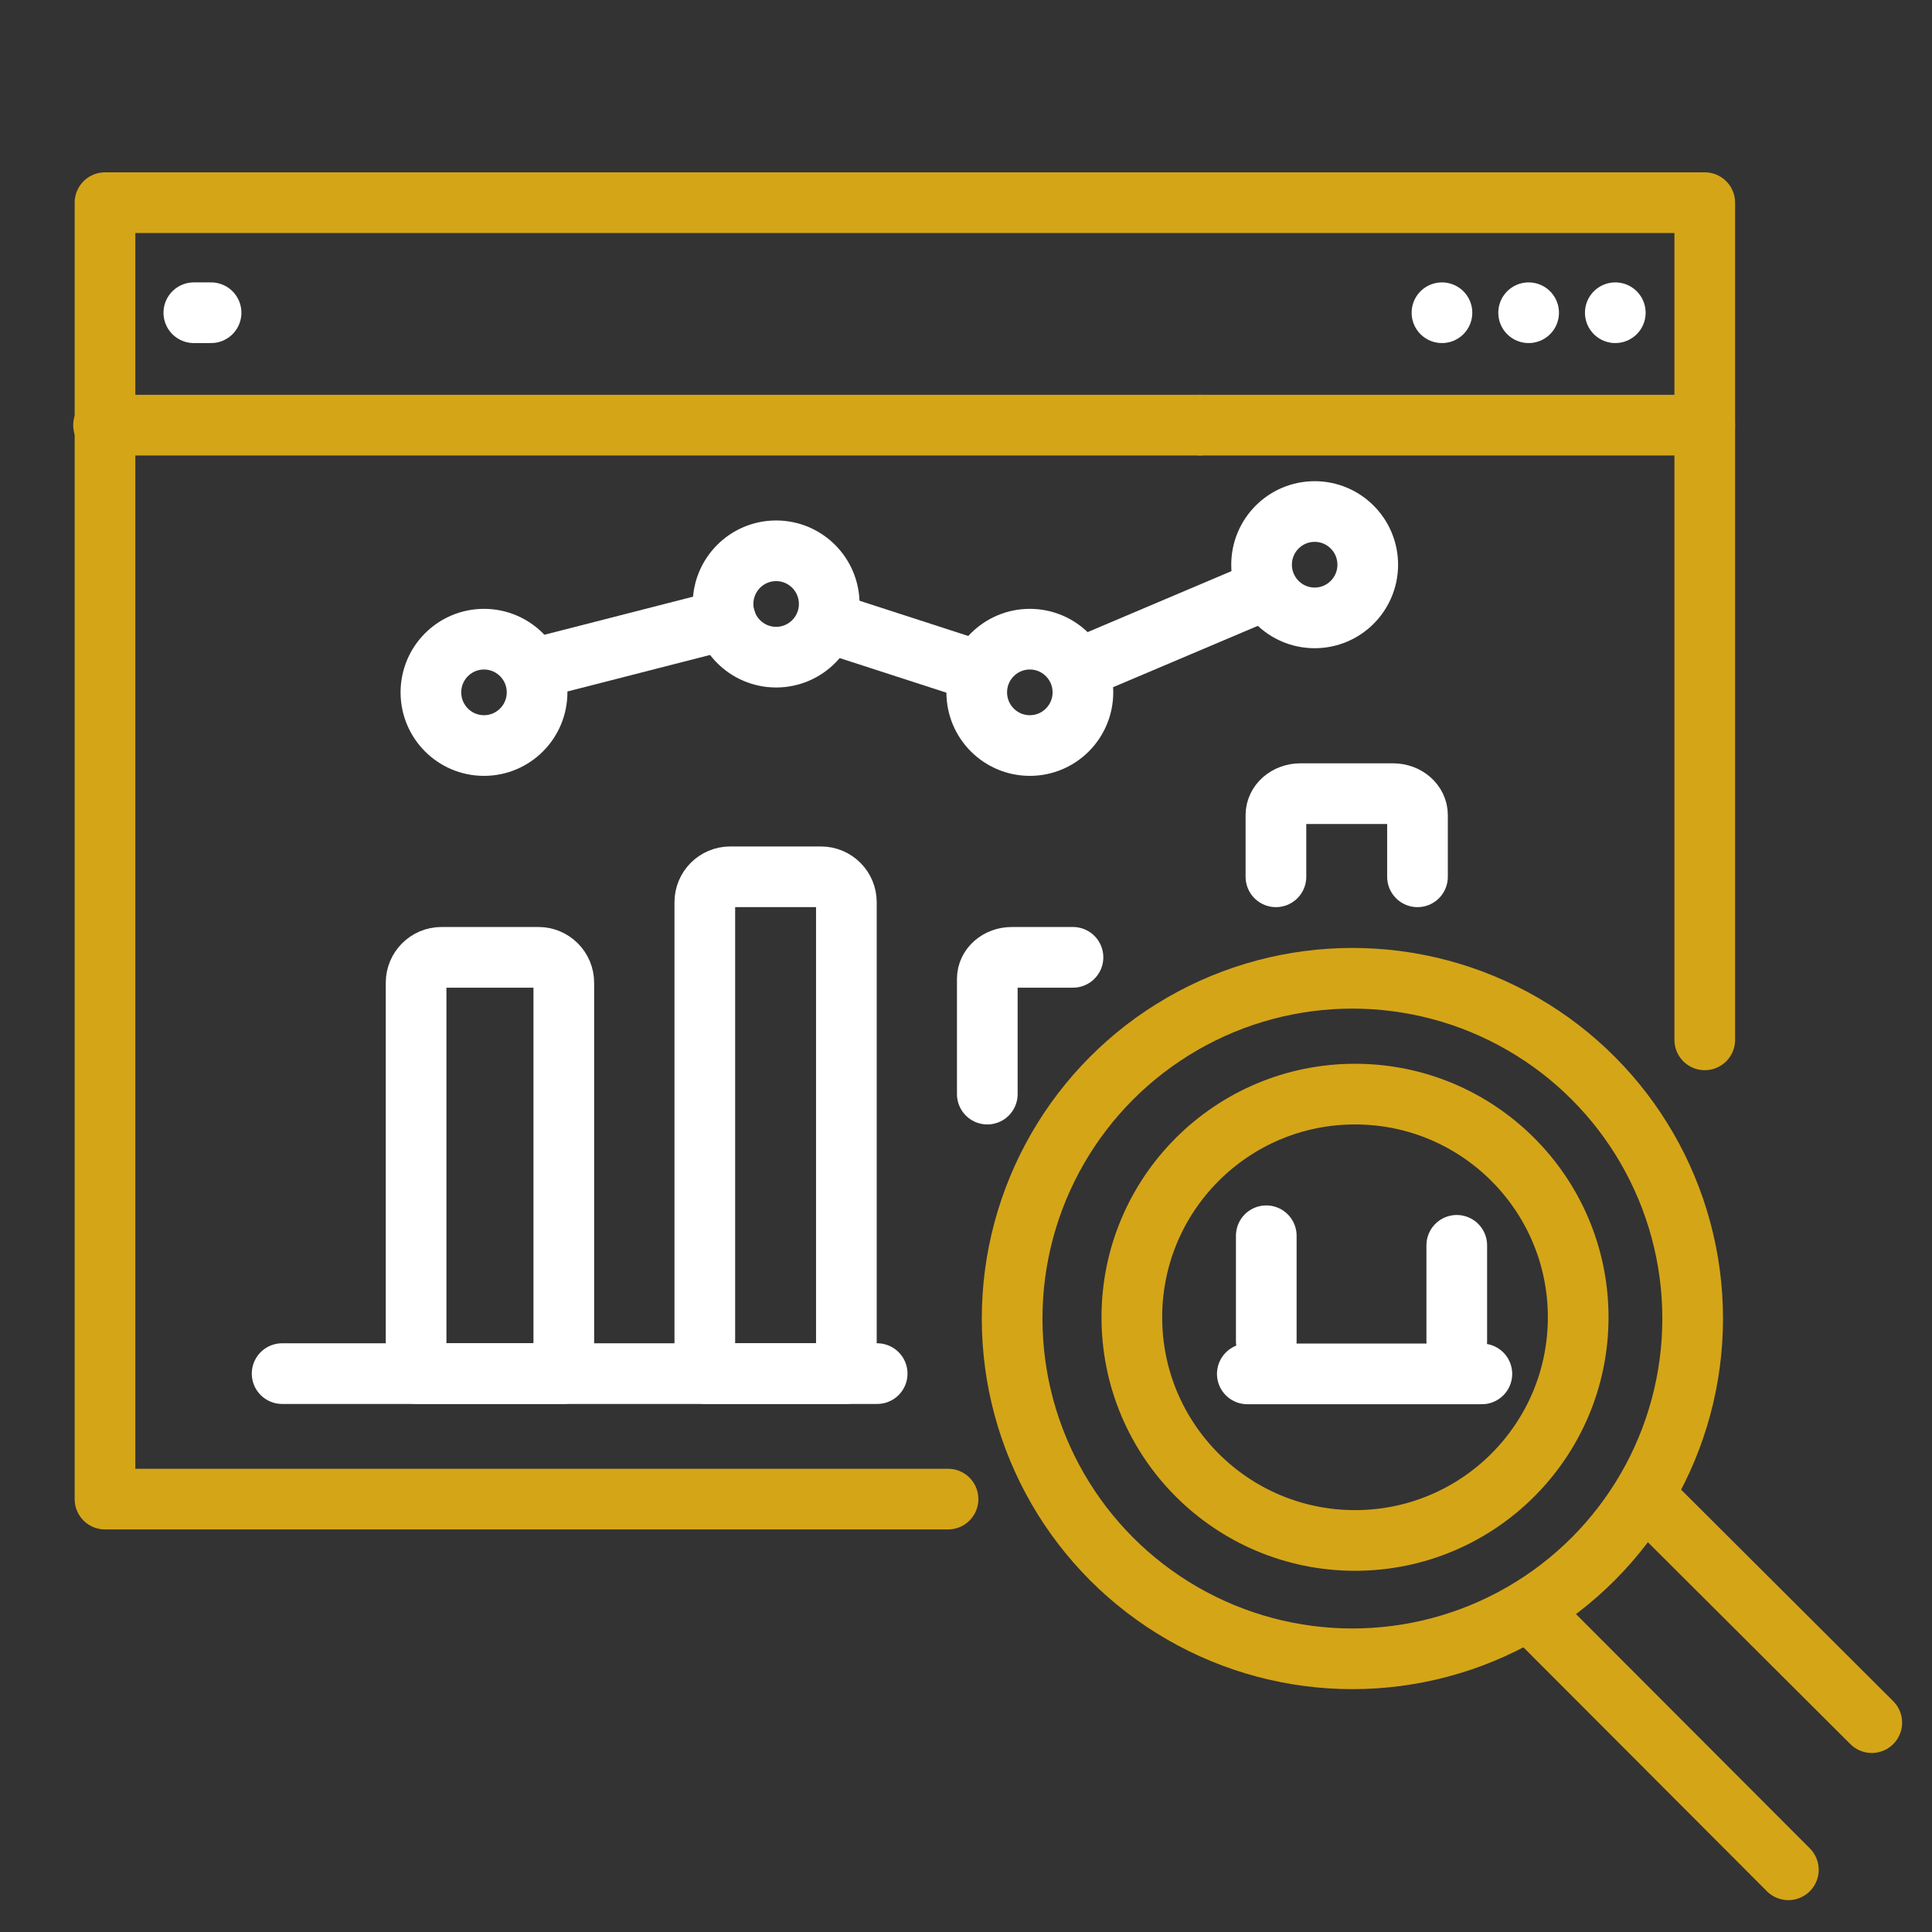
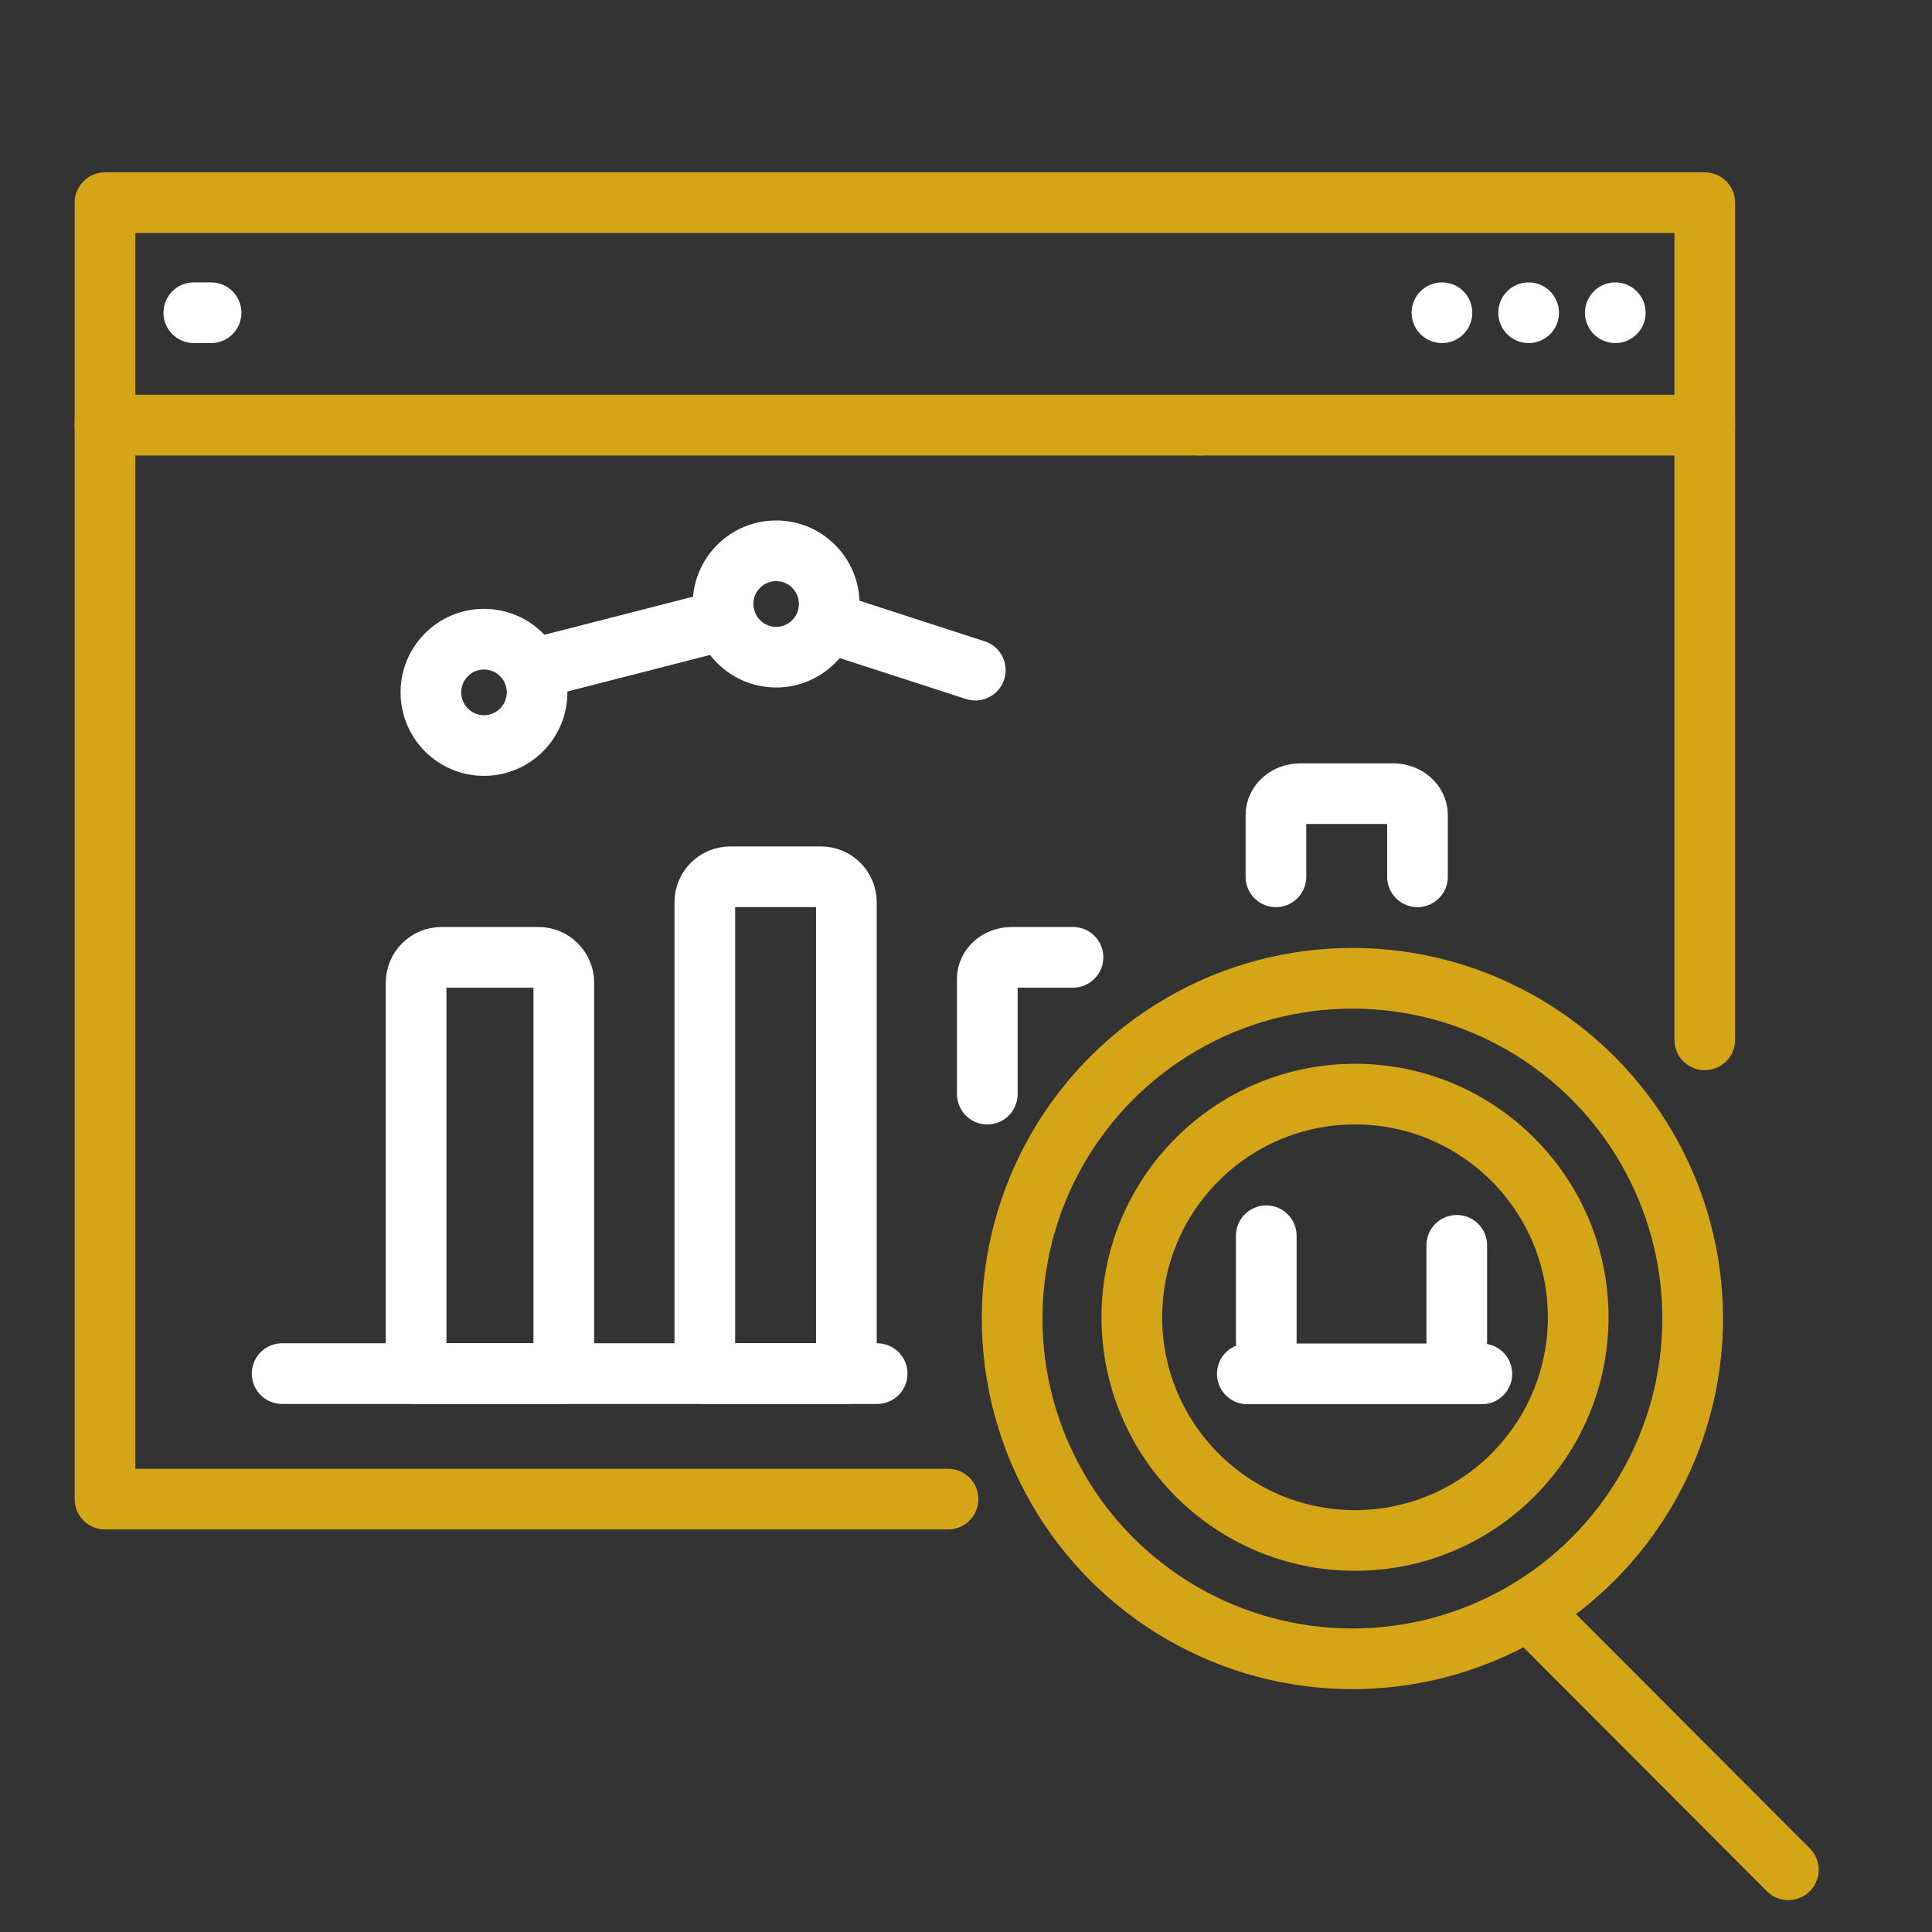
<svg xmlns="http://www.w3.org/2000/svg" id="Layer_1" viewBox="0 0 214 214">
  <rect x="0" y="0" width="214" height="214" fill="#333333" stroke="none" />
  <defs>
    <style>.cls-1{stroke:#fff;}.cls-1,.cls-2{fill:none;stroke-linecap:round;stroke-linejoin:round;stroke-width:6.72px;}.cls-2{stroke:#d5a518;}</style>
  </defs>
  <path class="cls-1" d="m118.85 106.04h-6.78c-1.5.0-2.71 1.06-2.71 2.37v12.78" />
  <path class="cls-1" d="m80.88 97.12h10.06c1.55.0 2.81 1.26 2.81 2.81v52.21H78.07V99.93c0-1.55 1.26-2.81 2.81-2.81z" />
  <path class="cls-1" d="m157.01 97.12v-6.84c0-1.31-1.21-2.37-2.71-2.37h-10.26c-1.5.0-2.71 1.06-2.71 2.37v6.84" />
  <path class="cls-1" d="m48.91 106.04h10.73c1.55.0 2.81 1.26 2.81 2.81v43.29H46.09v-43.29c0-1.55 1.26-2.81 2.81-2.81z" />
  <line class="cls-1" x1="97.16" y1="152.15" x2="31.25" y2="152.15" />
  <circle class="cls-2" cx="150.09" cy="145.91" r="24.72" />
  <circle class="cls-2" cx="149.8" cy="146.05" r="37.69" />
-   <line class="cls-2" x1="182.35" y1="165.9" x2="207.33" y2="190.81" />
  <line class="cls-2" x1="198.09" y1="207.11" x2="170.32" y2="179.29" />
-   <line class="cls-1" x1="119.68" y1="74" x2="140.35" y2="65.24" />
  <line class="cls-1" x1="91.62" y1="68.91" x2="108.03" y2="74.23" />
  <line class="cls-1" x1="59.28" y1="74.04" x2="80.36" y2="68.64" />
  <ellipse class="cls-1" cx="53.61" cy="76.69" rx="5.88" ry="5.89" />
  <ellipse class="cls-1" cx="85.97" cy="66.9" rx="5.88" ry="5.89" />
-   <ellipse class="cls-1" cx="114.07" cy="76.69" rx="5.88" ry="5.89" />
-   <path class="cls-1" d="m151.5 62.55c0 3.25-2.63 5.89-5.88 5.89s-5.88-2.64-5.88-5.89 2.63-5.89 5.88-5.89 5.88 2.64 5.88 5.89z" />
  <line class="cls-1" x1="140.26" y1="136.88" x2="140.26" y2="148.55" />
  <line class="cls-1" x1="161.36" y1="137.94" x2="161.36" y2="148.55" />
  <line class="cls-1" x1="138.16" y1="152.18" x2="164.14" y2="152.18" />
  <polyline class="cls-2" points="105.01 166.05 11.63 166.05 11.63 47.09" />
  <line class="cls-2" x1="188.83" y1="47.09" x2="188.83" y2="115.18" />
  <line class="cls-2" x1="132.92" y1="47.09" x2="188.76" y2="47.09" />
  <polyline class="cls-2" points="132.92 47.09 11.63 47.09 11.63 22.45 188.83 22.45 188.83 47.09" />
-   <line class="cls-2" x1="11.63" y1="47.09" x2="11.47" y2="47.09" />
  <line class="cls-1" x1="21.47" y1="34.64" x2="23.38" y2="34.64" />
  <line class="cls-1" x1="178.92" y1="34.64" x2="178.92" y2="34.64" />
  <line class="cls-1" x1="169.32" y1="34.64" x2="169.32" y2="34.64" />
  <line class="cls-1" x1="159.72" y1="34.64" x2="159.72" y2="34.64" />
</svg>